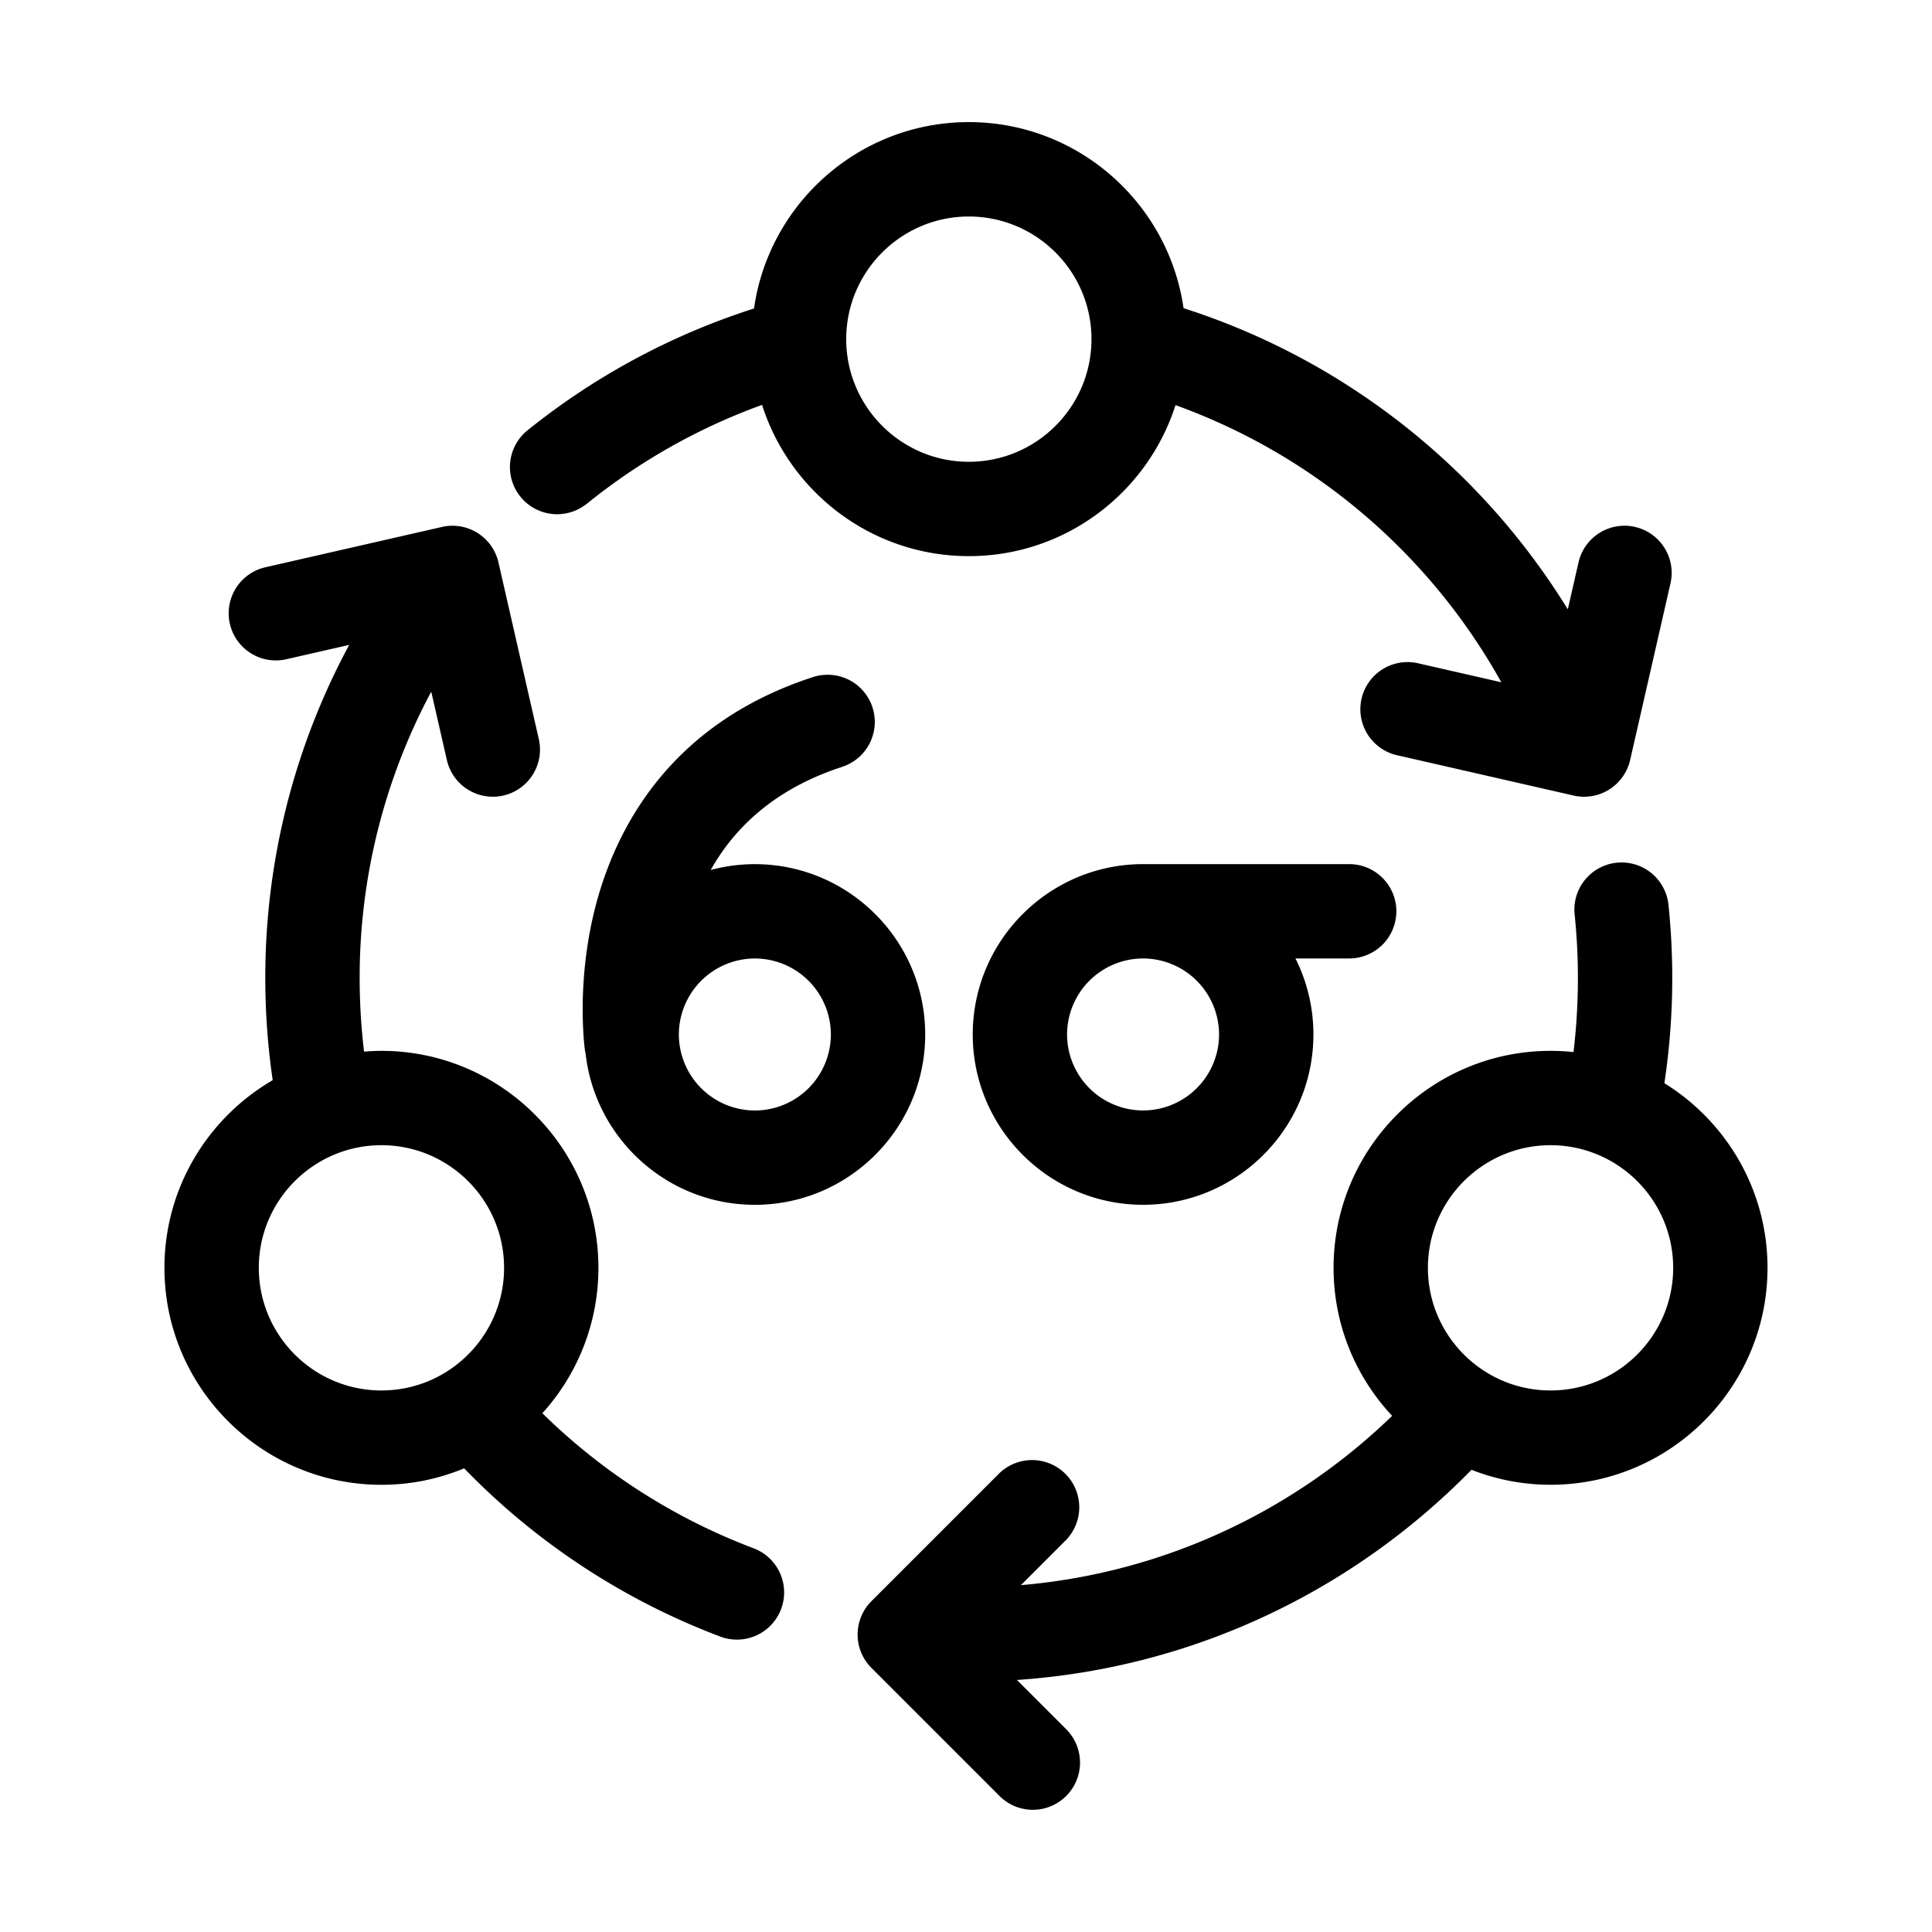
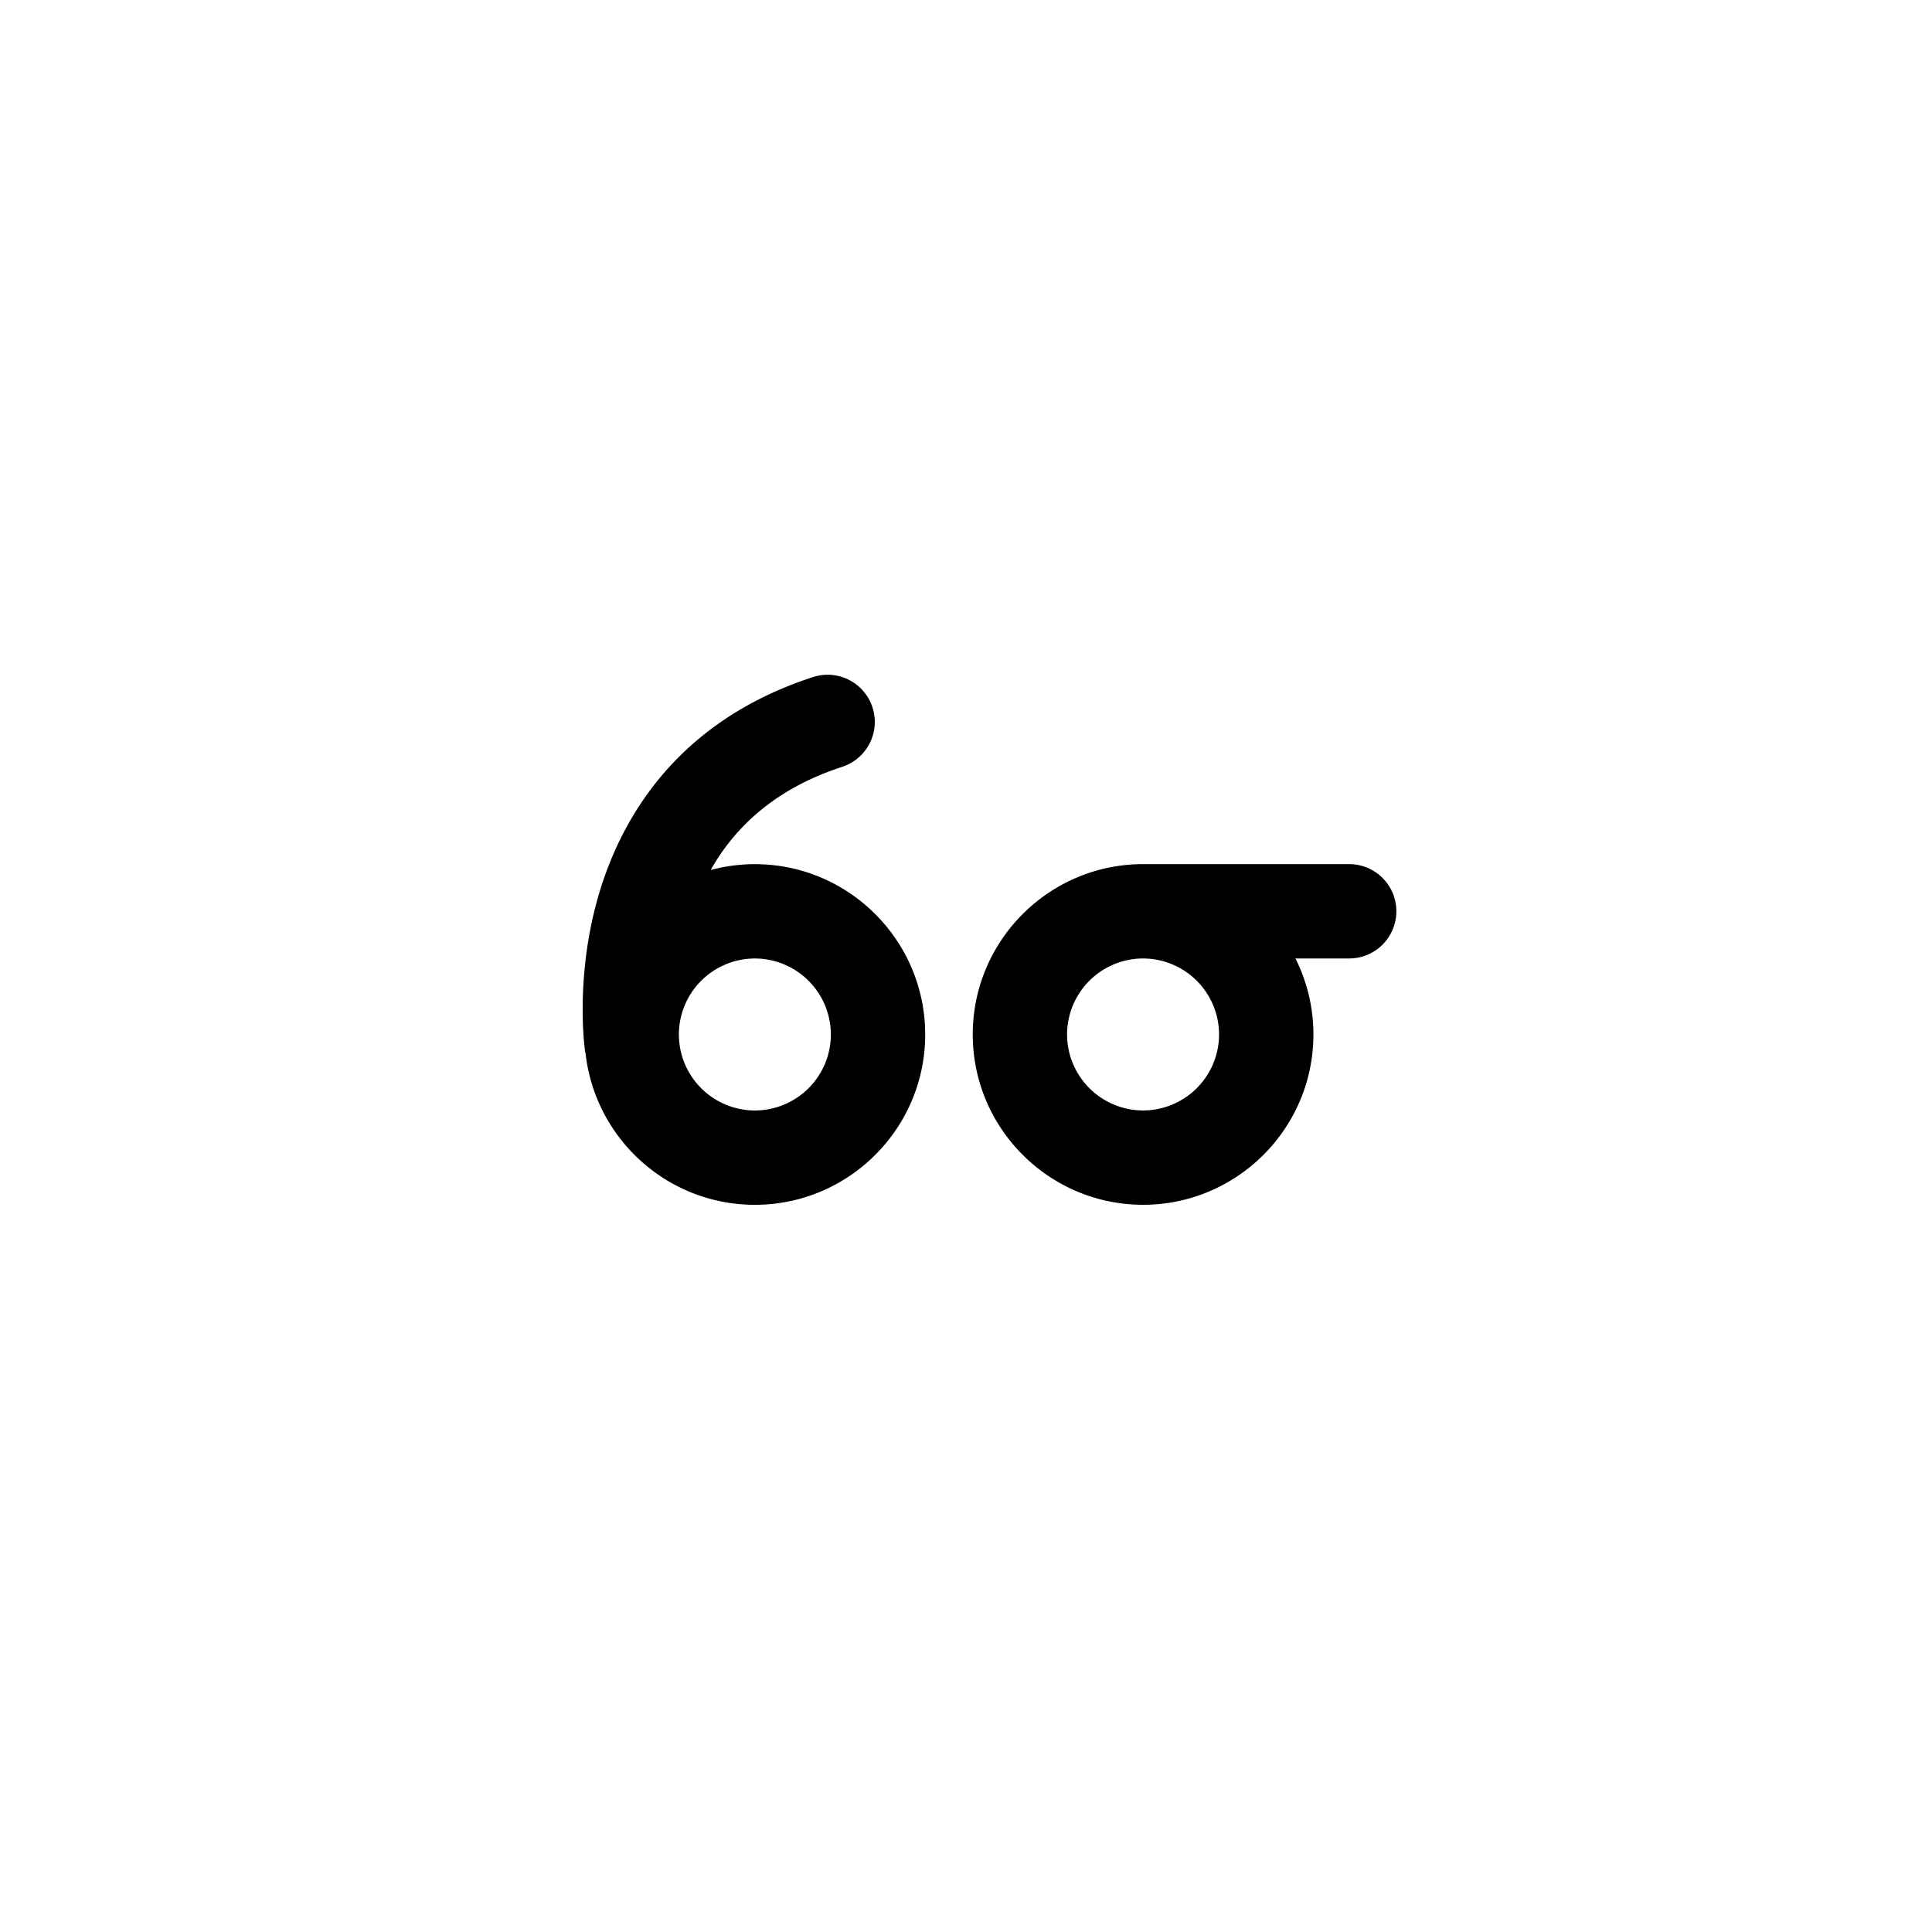
<svg xmlns="http://www.w3.org/2000/svg" width="118" height="118" fill="none">
-   <path fill="#000" d="M46.065 94.578a37.1 37.1 0 0 1-12.94-8.263 13.2 13.2 0 0 0 3.424-8.88c0-7.308-5.944-13.252-13.252-13.252-.357 0-.712.019-1.062.046a38 38 0 0 1-.268-4.48 37 37 0 0 1 4.372-17.502l.955 4.176a2.88 2.88 0 0 0 3.447 2.167 2.88 2.88 0 0 0 2.167-3.45l-2.464-10.79a2.88 2.88 0 0 0-3.45-2.166l-10.788 2.464a2.88 2.88 0 1 0 1.283 5.616l3.838-.876a42.8 42.8 0 0 0-5.124 20.36c0 2.1.155 4.179.452 6.225-3.948 2.298-6.612 6.573-6.612 11.461 0 7.308 5.944 13.252 13.252 13.252a13.1 13.1 0 0 0 5.054-1.005 42.8 42.8 0 0 0 15.681 10.29 2.882 2.882 0 0 0 2.033-5.393zM15.807 77.435c0-4.13 3.36-7.49 7.49-7.49s7.49 3.36 7.49 7.49-3.36 7.49-7.49 7.49-7.49-3.36-7.49-7.49m20.032-46.663a37 37 0 0 1 10.705-6.043c1.705 5.35 6.72 9.238 12.63 9.238 5.909 0 10.914-3.882 12.622-9.224a37.2 37.2 0 0 1 7.636 3.796 37.3 37.3 0 0 1 12.263 13.132l-5.086-1.161a2.88 2.88 0 1 0-1.284 5.616l10.788 2.464a2.87 2.87 0 0 0 2.173-.371 2.88 2.88 0 0 0 1.277-1.798l2.464-10.788a2.88 2.88 0 1 0-5.617-1.284l-.654 2.867a43.05 43.05 0 0 0-13.183-13.508 42.7 42.7 0 0 0-10.286-4.886c-.92-6.416-6.448-11.364-13.116-11.364s-12.205 4.957-13.118 11.383a42.9 42.9 0 0 0-13.835 7.442 2.88 2.88 0 1 0 3.618 4.485zm23.335-17.548c4.13 0 7.49 3.36 7.49 7.49s-3.36 7.49-7.49 7.49-7.49-3.36-7.49-7.49 3.36-7.49 7.49-7.49m42.481 52.936a43.2 43.2 0 0 0 .249-10.9 2.88 2.88 0 0 0-3.162-2.568 2.877 2.877 0 0 0-2.568 3.162 38 38 0 0 1-.07 8.403 13 13 0 0 0-1.402-.074c-7.308 0-13.252 5.944-13.252 13.252 0 3.492 1.36 6.672 3.577 9.041-5.983 5.79-13.9 9.593-22.674 10.34l2.77-2.771a2.882 2.882 0 0 0-4.074-4.075l-7.825 7.825a2.88 2.88 0 0 0 0 4.074l7.825 7.825c.562.562 1.3.843 2.037.843a2.883 2.883 0 0 0 2.037-4.918l-3.012-3.012c10.846-.735 20.6-5.513 27.763-12.837a13.2 13.2 0 0 0 4.828.915c7.308 0 13.252-5.944 13.252-13.252 0-4.76-2.522-8.938-6.299-11.275zm-6.953 18.765c-4.13 0-7.49-3.36-7.49-7.49s3.36-7.49 7.49-7.49 7.49 3.36 7.49 7.49-3.36 7.49-7.49 7.49" />
  <path fill="#000" d="M51.438 46.834a2.88 2.88 0 1 0-1.78-5.481c-8.483 2.754-11.832 8.86-13.148 13.494-1.38 4.87-.809 9.12-.784 9.297q.018.11.042.219c.588 5.183 4.999 9.223 10.336 9.223 5.737 0 10.404-4.667 10.404-10.403S51.84 52.78 46.104 52.78c-.933 0-1.839.126-2.698.357 1.689-3 4.379-5.114 8.034-6.301zm-.692 16.349a4.647 4.647 0 0 1-4.642 4.642 4.65 4.65 0 0 1-4.641-4.642 4.65 4.65 0 0 1 4.641-4.642 4.65 4.65 0 0 1 4.642 4.642m34.539-7.525c0-1.59-1.291-2.88-2.881-2.88H69.816c-5.737 0-10.404 4.666-10.404 10.403 0 5.736 4.667 10.403 10.404 10.403 5.736 0 10.403-4.667 10.403-10.403 0-1.669-.397-3.245-1.097-4.642h3.282a2.88 2.88 0 0 0 2.88-2.88m-10.828 7.523a4.647 4.647 0 0 1-4.641 4.641 4.65 4.65 0 0 1-4.642-4.641 4.65 4.65 0 0 1 4.641-4.642 4.65 4.65 0 0 1 4.642 4.642" />
</svg>